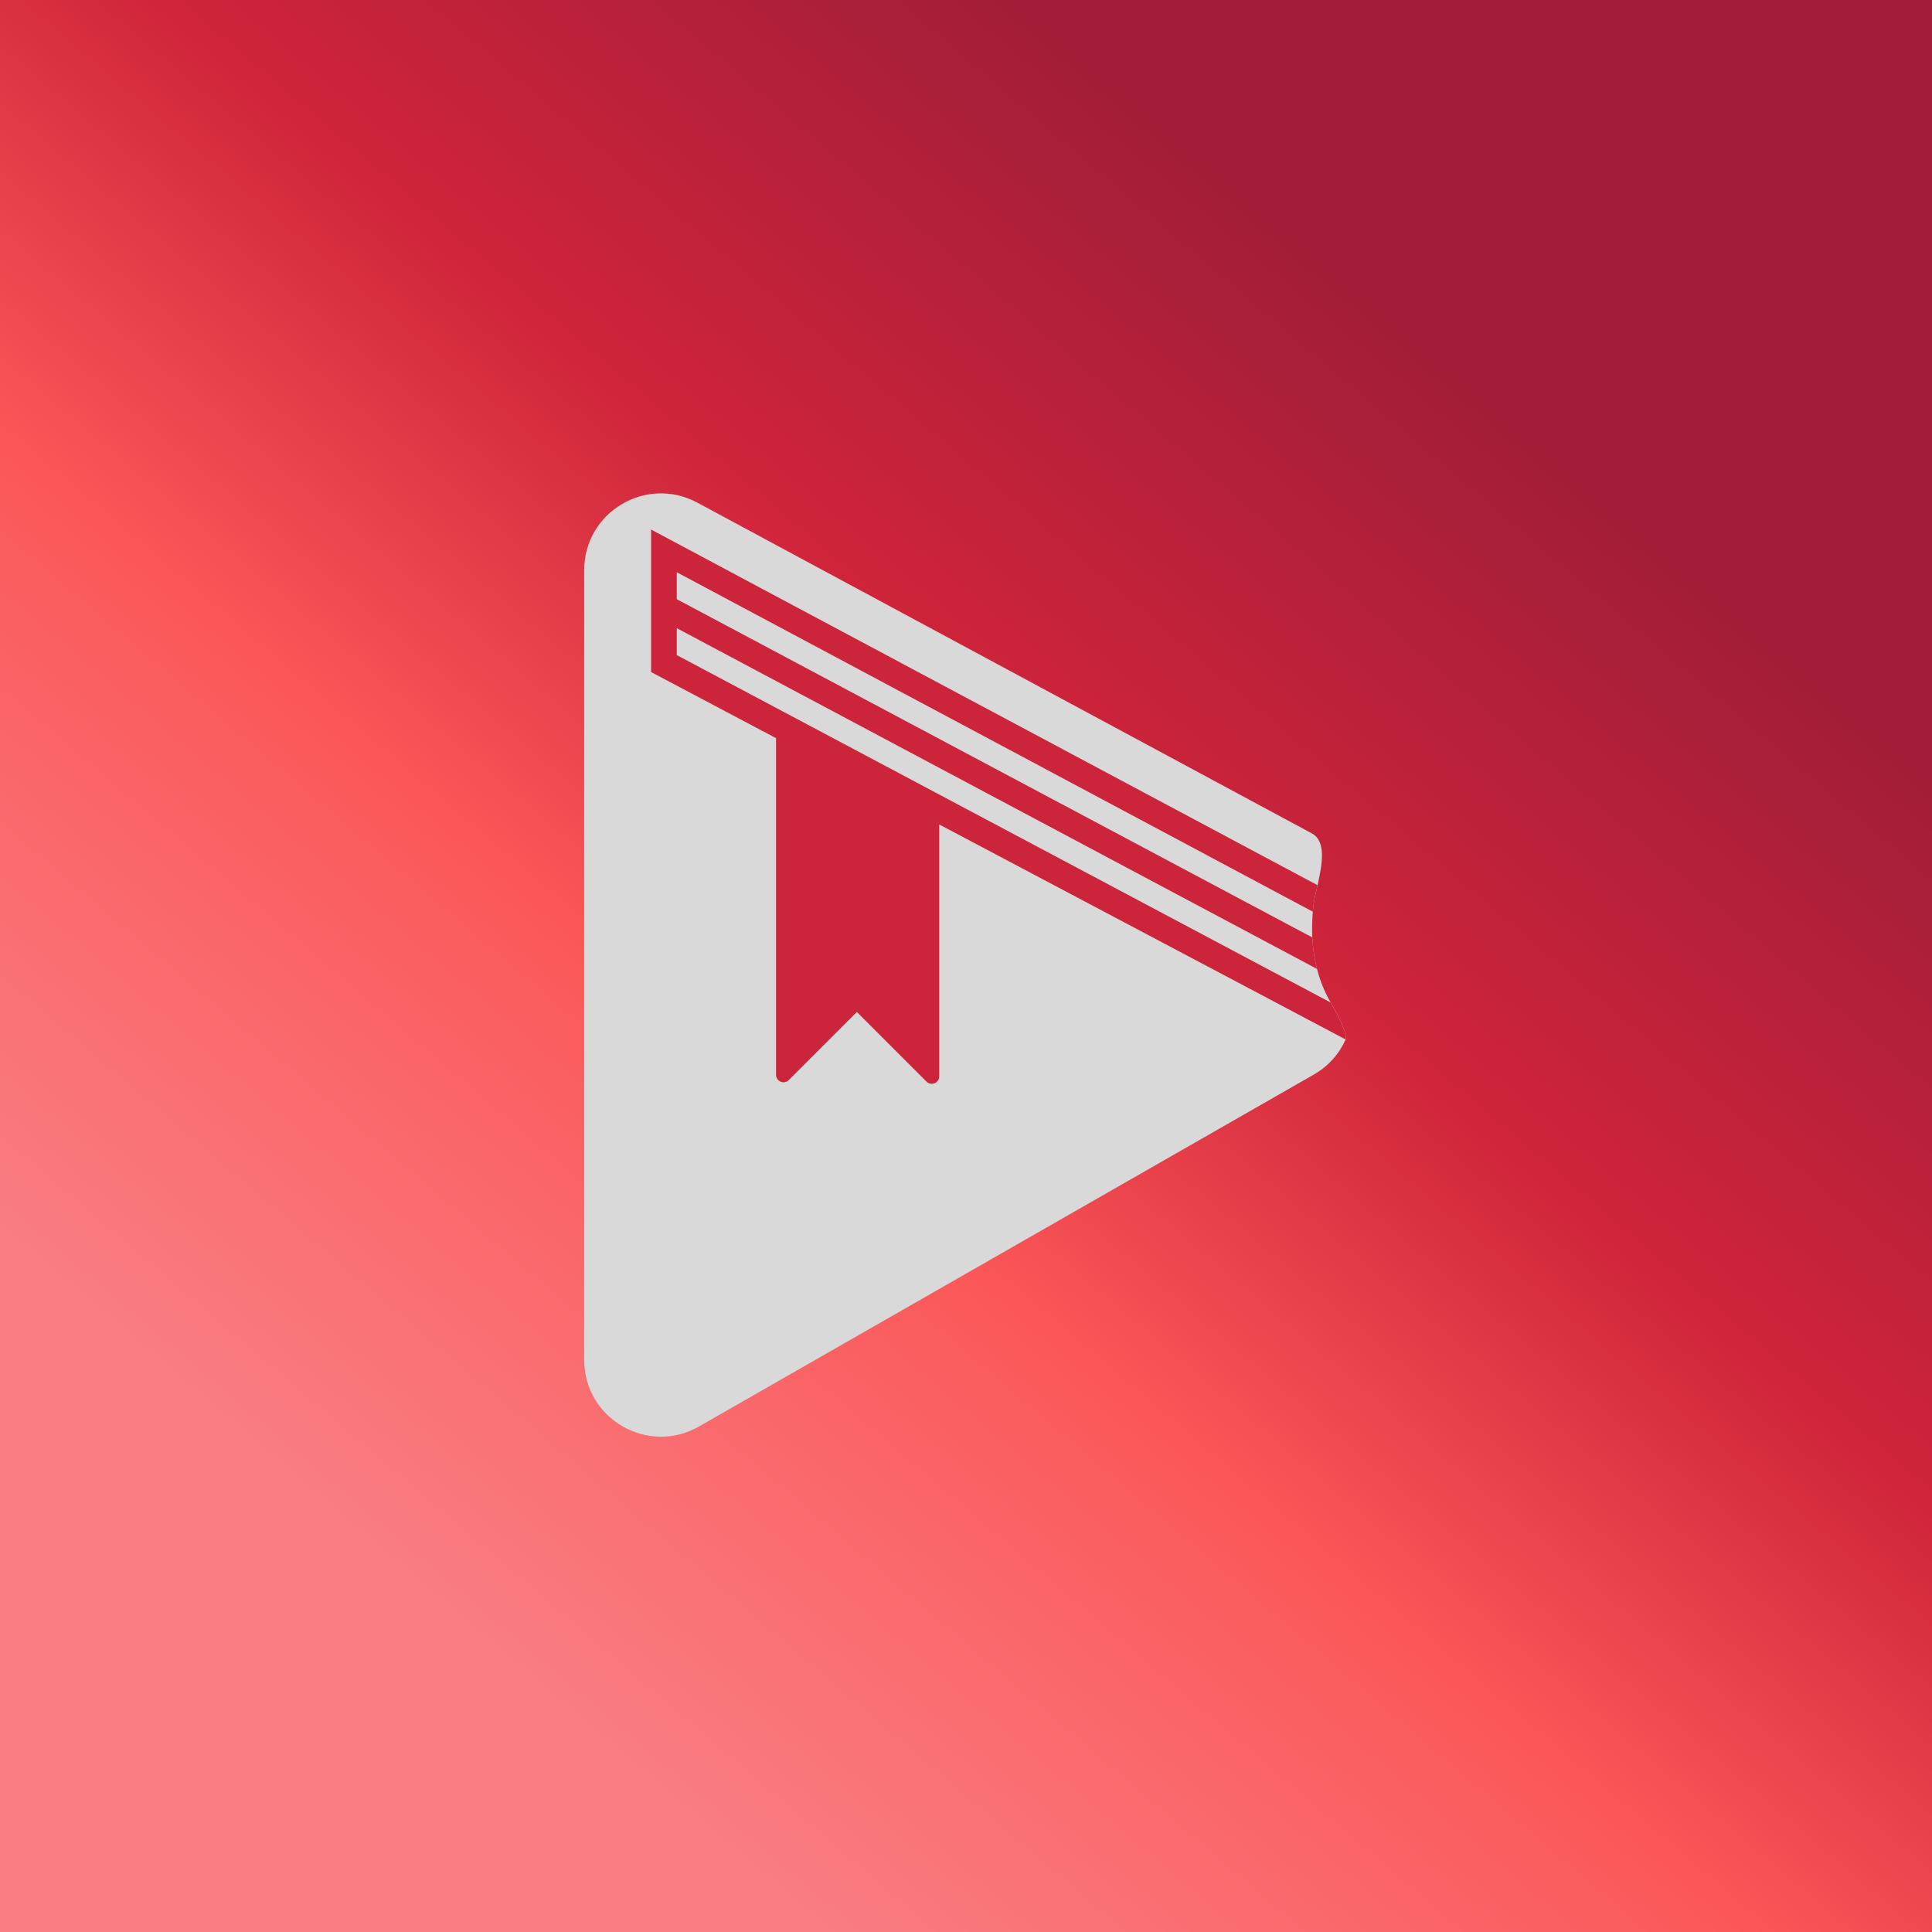
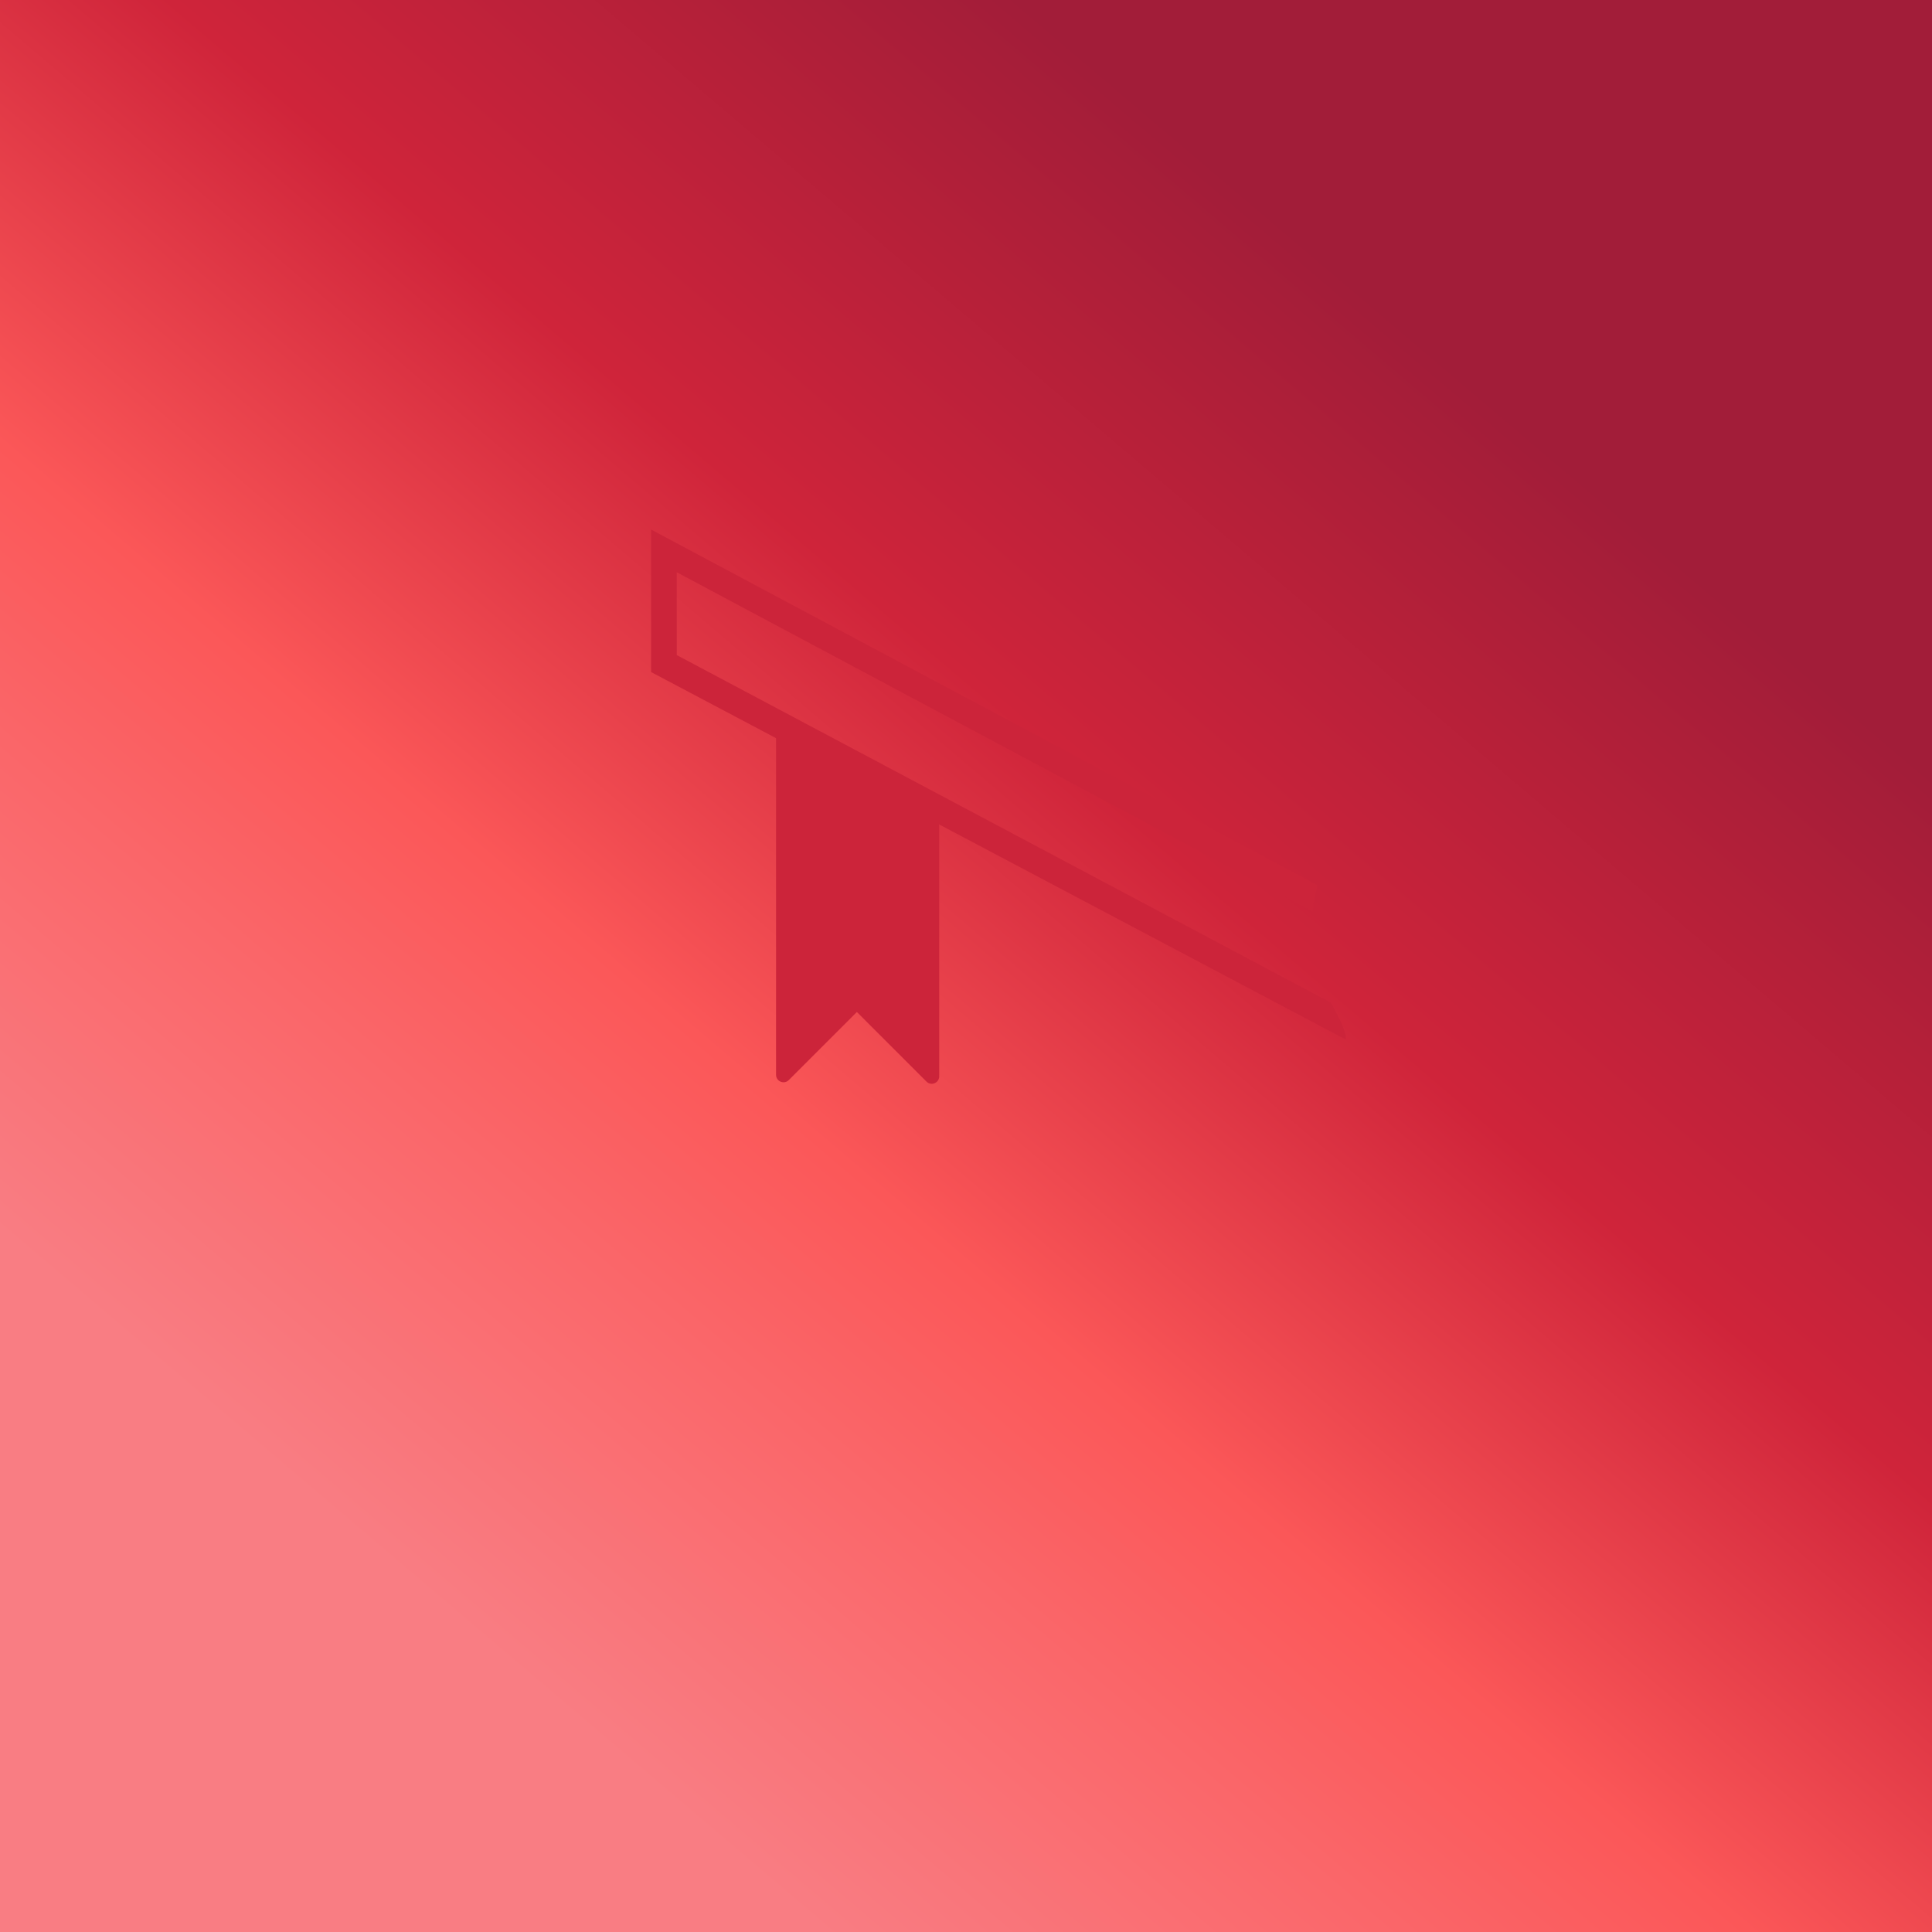
<svg xmlns="http://www.w3.org/2000/svg" width="512" height="512" viewBox="0 0 512 512" fill="none">
  <rect width="512" height="512" fill="url(#paint0_linear_258_170)" />
-   <path d="M356.604 275.471C354.951 279.201 352.124 282.508 348.118 284.799L185.253 378.026C171.694 385.786 154.812 375.994 154.812 360.374V151.111C154.812 135.721 171.237 125.908 184.784 133.199L347.655 220.861C351.576 222.972 350.369 229.236 349.162 234.586C348.688 236.679 348.214 238.632 348.05 240.144C347.994 240.641 347.948 241.126 347.909 241.606C347.7 244.038 347.672 246.312 347.779 248.434C347.937 251.544 348.389 254.32 349.021 256.775C349.957 260.426 351.294 263.372 352.637 265.669C355.188 270.025 357.1 274.354 356.604 275.46V275.471Z" fill="#D9D9D9" />
  <path d="M356.597 275.464L172.545 178.101V140.336L349.155 234.584C348.681 236.678 348.207 238.63 348.043 240.143C347.987 240.639 347.941 241.125 347.902 241.604L179.35 151.656V173.603L352.63 265.673C355.181 270.029 357.093 274.358 356.597 275.464Z" fill="#CC243A" />
-   <path d="M349.015 256.771L179.351 166.473L174.696 163.996C173.043 163.115 172.417 161.061 173.297 159.408C174.177 157.754 176.231 157.128 177.884 158.008L179.357 158.792L347.774 248.43C347.932 251.539 348.383 254.316 349.015 256.771Z" fill="#CC243A" />
-   <path d="M205.662 193.919V284.832C205.662 286.592 207.789 287.478 209.036 286.231L227.08 268.184L245.525 286.632C246.772 287.879 248.899 286.993 248.899 285.232V214.438C248.899 213.698 248.487 213.027 247.838 212.683L208.551 192.169C207.236 191.481 205.656 192.435 205.656 193.924L205.662 193.919Z" fill="#CC243A" />
+   <path d="M205.662 193.919V284.832C205.662 286.592 207.789 287.478 209.036 286.231L227.08 268.184L245.525 286.632C246.772 287.879 248.899 286.993 248.899 285.232V214.438L208.551 192.169C207.236 191.481 205.656 192.435 205.656 193.924L205.662 193.919Z" fill="#CC243A" />
  <defs>
    <linearGradient id="paint0_linear_258_170" x1="19.72" y1="343.409" x2="314.967" y2="-3.783" gradientUnits="userSpaceOnUse">
      <stop stop-color="#F97D83" />
      <stop offset="0.22" stop-color="#FA6669" />
      <stop offset="0.35" stop-color="#FB5758" />
      <stop offset="0.61" stop-color="#CF243A" />
      <stop offset="0.93" stop-color="#A21D39" />
    </linearGradient>
  </defs>
</svg>